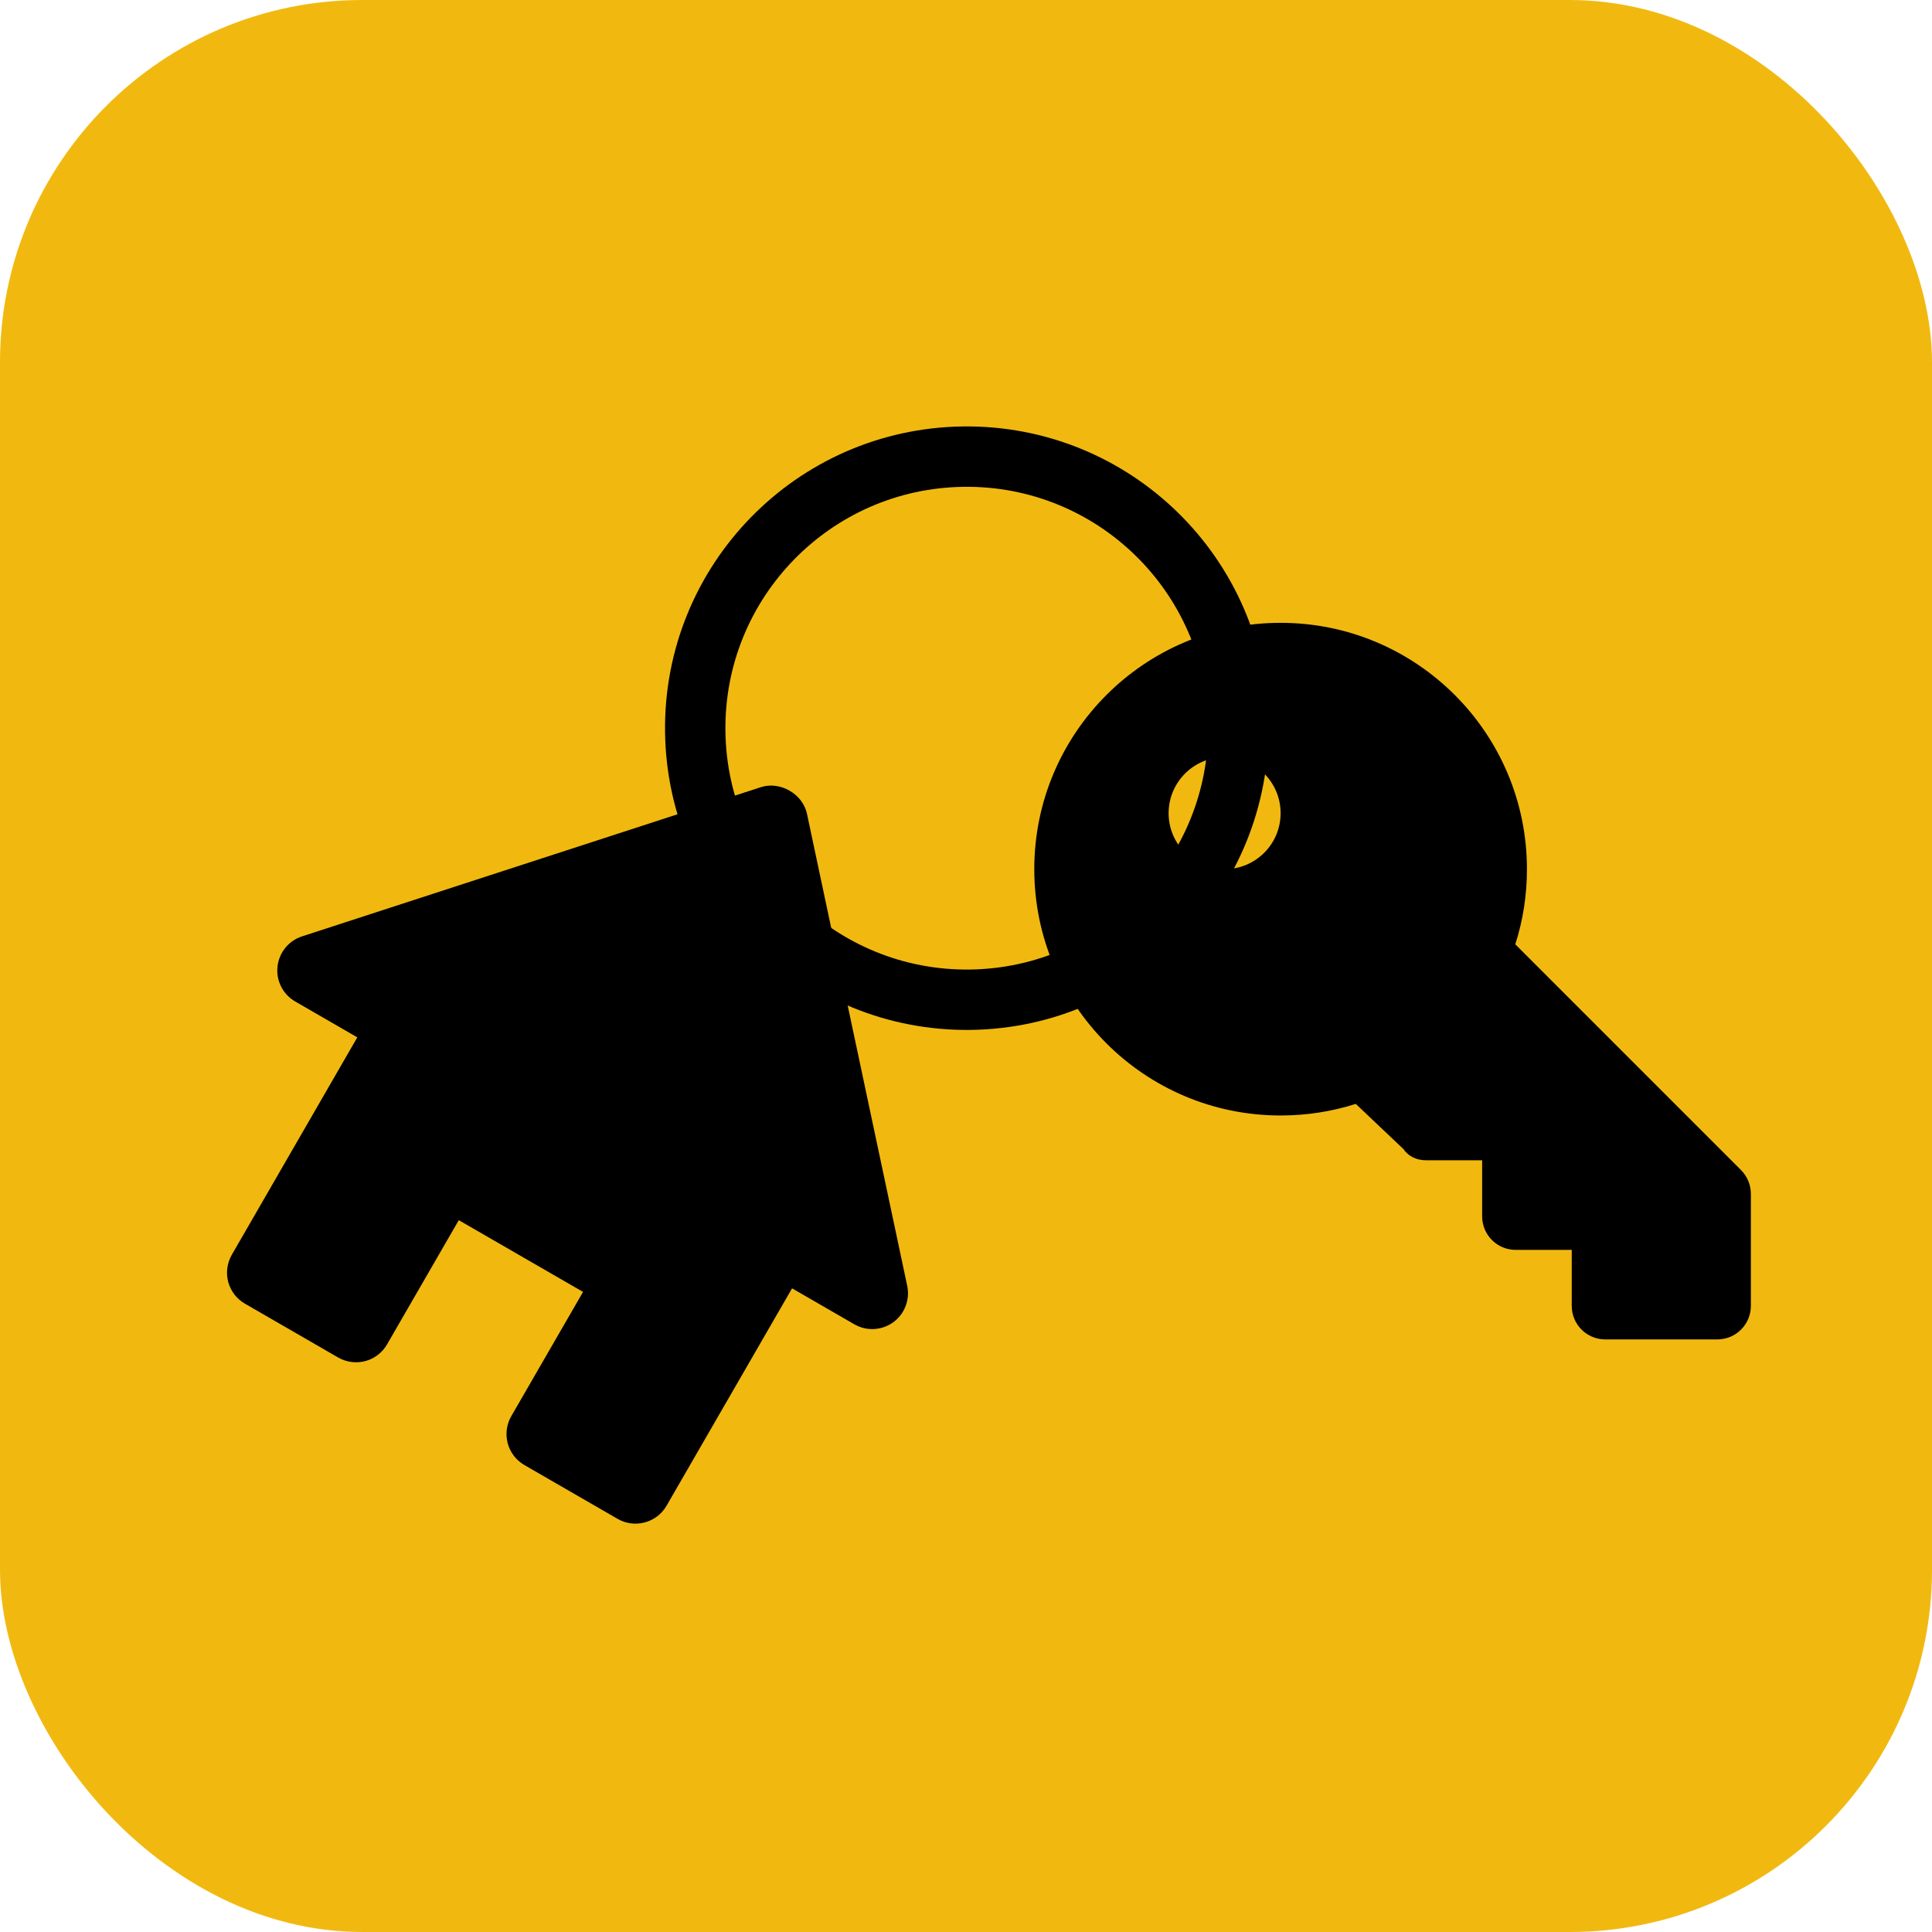
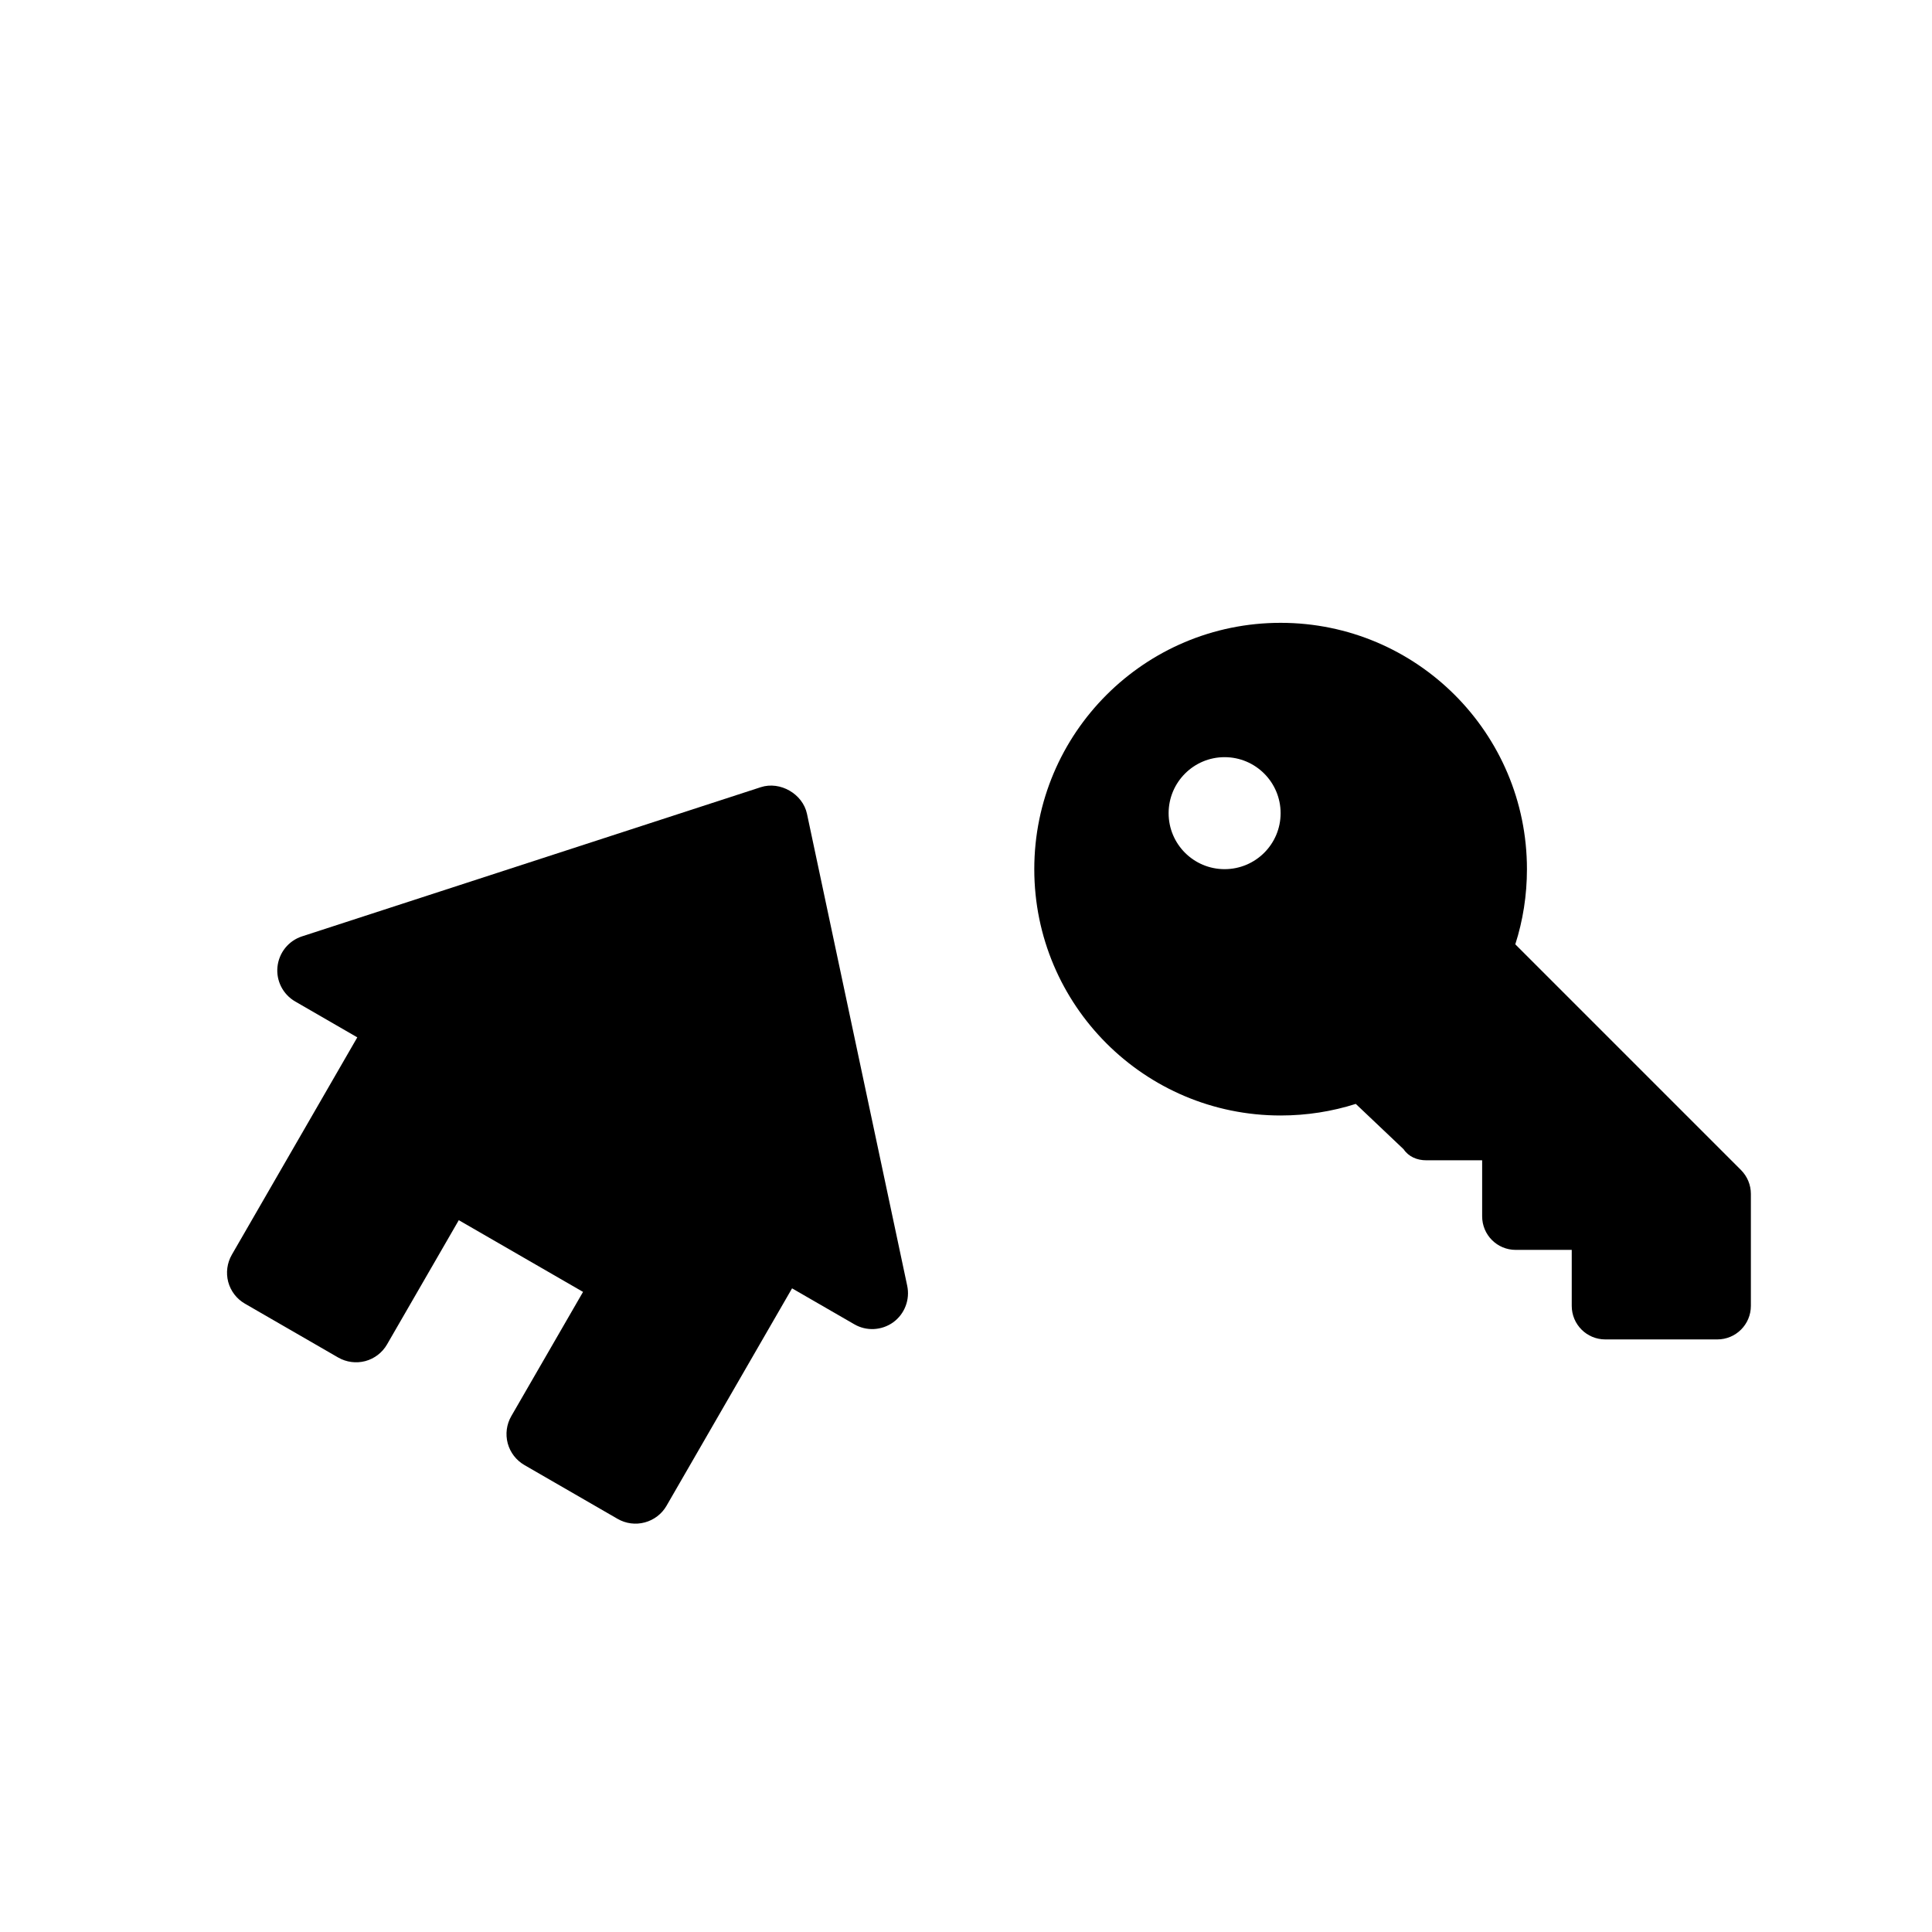
<svg xmlns="http://www.w3.org/2000/svg" width="32" height="32" viewBox="0 0 32 32" fill="none">
  <g clip-path="url(#clip0_317_13)">
-     <rect width="32" height="32" rx="6" fill="#F1B910" />
    <path d="M22.456 18.284L23.248 19.035C23.332 19.16 23.473 19.218 23.622 19.218H24.549V20.145C24.549 20.454 24.797 20.702 25.105 20.702H26.033V21.629C26.033 21.937 26.281 22.185 26.589 22.185H28.444C28.751 22.185 29 21.937 29 21.629V19.774C29 19.626 28.941 19.485 28.837 19.38L25.098 15.641C25.224 15.249 25.291 14.83 25.291 14.396C25.291 12.143 23.464 10.316 21.211 10.316C18.957 10.316 17.131 12.143 17.131 14.396C17.131 16.649 18.957 18.476 21.211 18.476C21.644 18.476 22.064 18.409 22.456 18.284ZM20.283 14.396C19.771 14.396 19.356 13.981 19.356 13.469C19.356 12.957 19.771 12.541 20.283 12.541C20.796 12.541 21.211 12.957 21.211 13.469C21.211 13.981 20.796 14.396 20.283 14.396Z" fill="black" />
    <path d="M15.026 21.295L13.366 13.479C13.296 13.15 12.922 12.934 12.602 13.038L5.003 15.509C4.894 15.544 4.797 15.611 4.725 15.7C4.653 15.789 4.608 15.898 4.596 16.012C4.571 16.245 4.687 16.471 4.89 16.588L5.918 17.182L3.84 20.782C3.761 20.919 3.74 21.081 3.78 21.233C3.821 21.385 3.921 21.515 4.057 21.593L5.6 22.484C5.737 22.563 5.899 22.584 6.051 22.544C6.203 22.503 6.333 22.403 6.411 22.267L7.599 20.21L9.657 21.398L8.469 23.455C8.39 23.591 8.369 23.753 8.409 23.905C8.45 24.058 8.55 24.187 8.686 24.266L10.229 25.157C10.366 25.236 10.528 25.257 10.68 25.216C10.832 25.175 10.962 25.076 11.04 24.94L13.119 21.339L14.148 21.933C14.247 21.991 14.361 22.019 14.476 22.013C14.591 22.007 14.702 21.968 14.795 21.901C14.888 21.833 14.959 21.74 15 21.632C15.041 21.525 15.05 21.408 15.026 21.295V21.295Z" fill="black" />
-     <circle cx="16.013" cy="12.061" r="4.498" transform="rotate(-0.734 16.013 12.061)" stroke="black" />
  </g>
  <defs>
    <clipPath id="clip0_317_13">
      <rect width="32" height="32" fill="white" />
    </clipPath>
  </defs>
</svg>